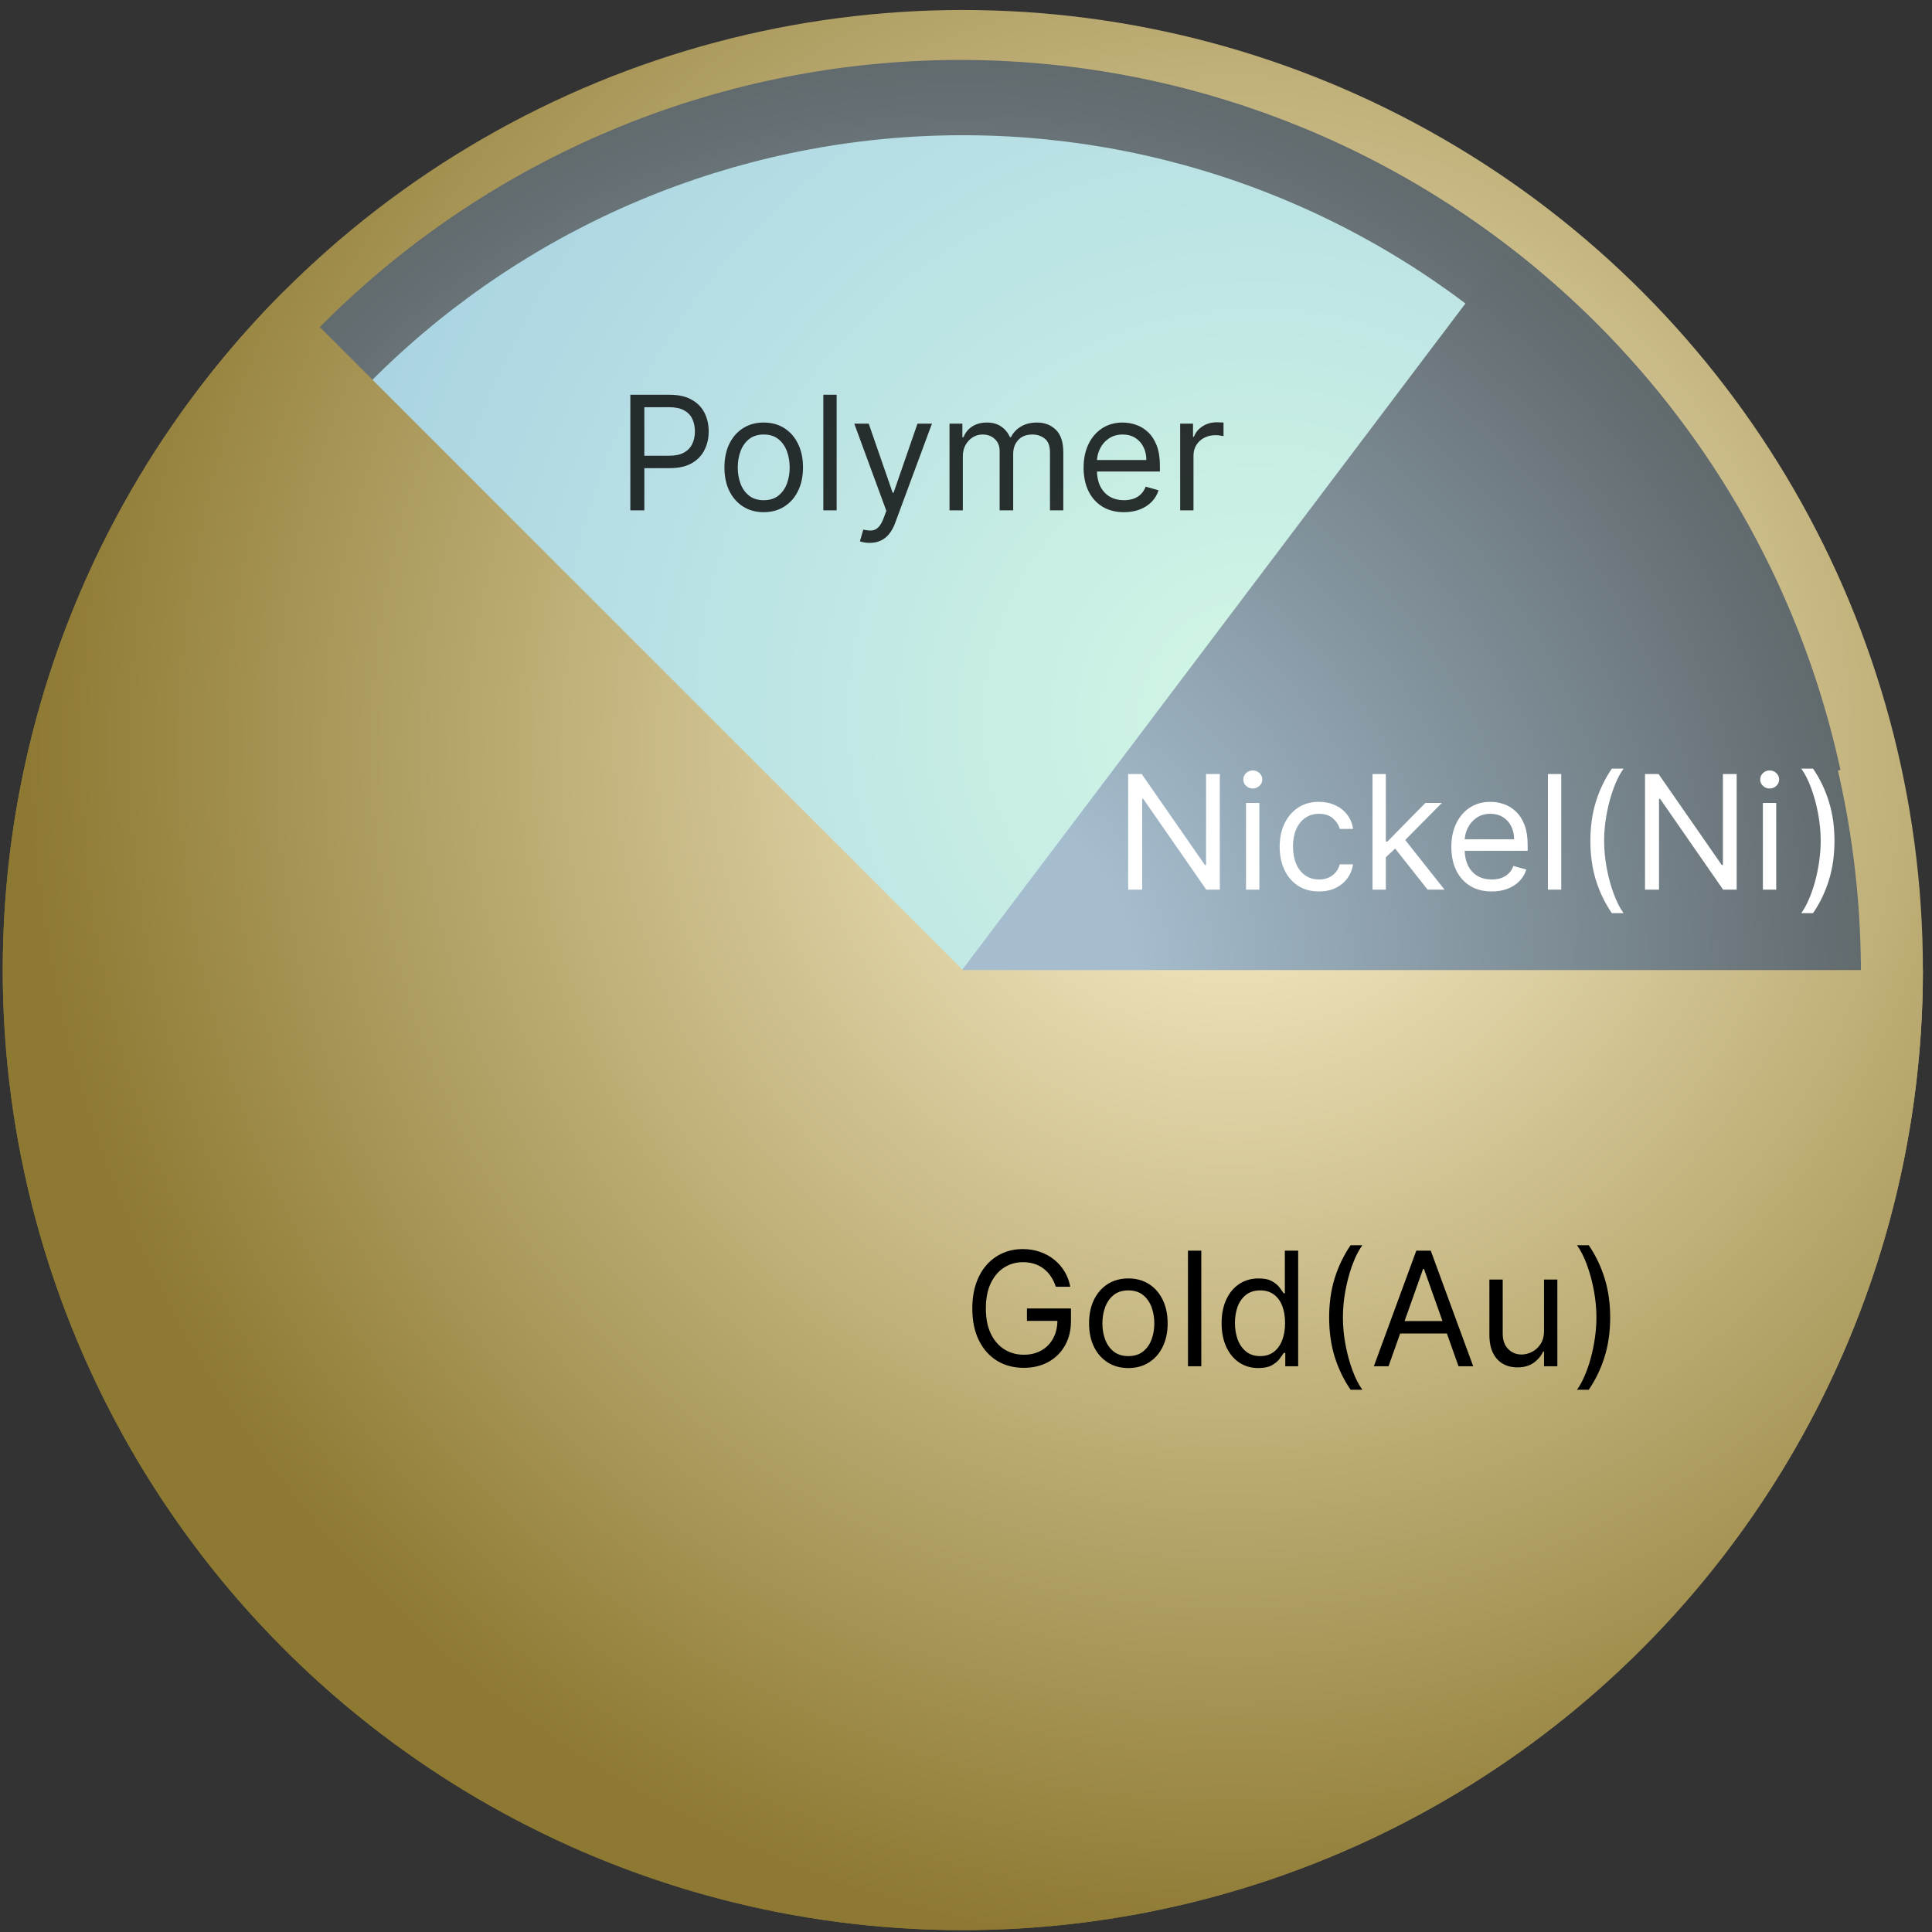
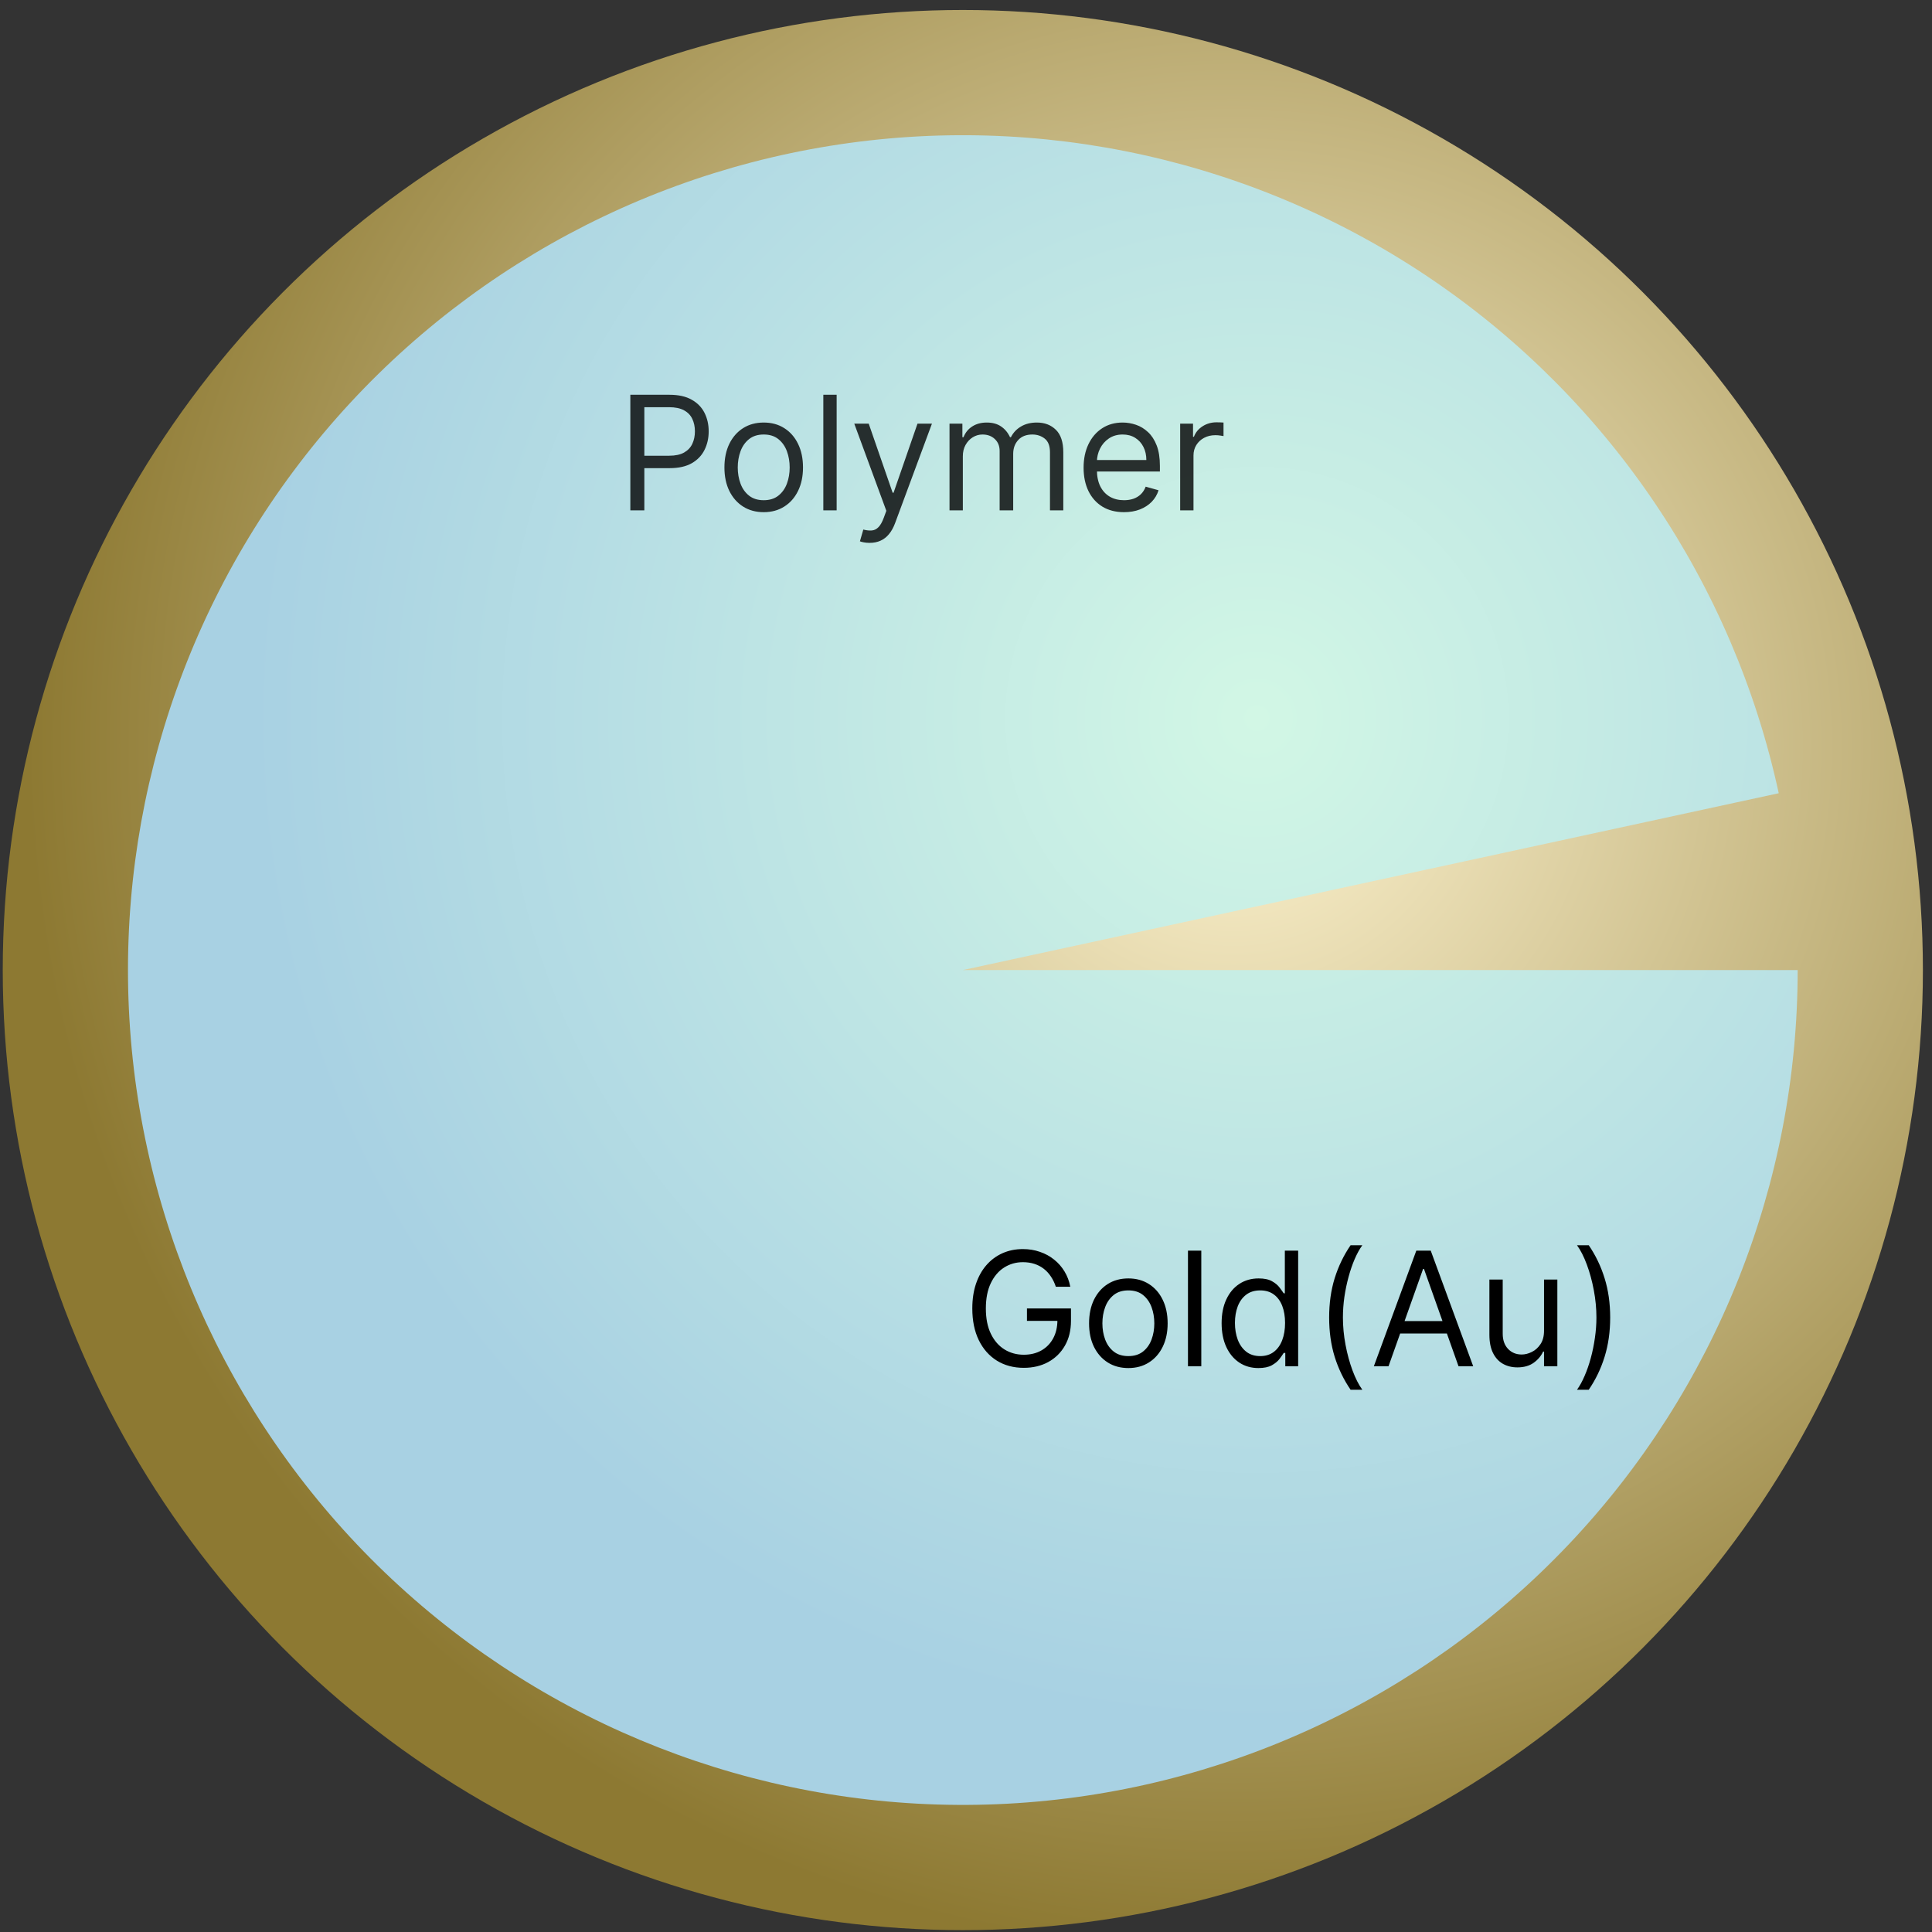
<svg xmlns="http://www.w3.org/2000/svg" width="163" height="163" viewBox="0 0 163 163" fill="none">
  <rect x="0" y="0" width="163" height="163" fill="#333333" stroke="none" />
  <circle cx="81.232" cy="81.843" r="81" fill="url(#paint0_radial_669_3595)" />
-   <path d="M157 81.059C157 100.513 149.54 119.227 136.155 133.346C122.77 147.465 104.481 155.913 85.054 156.95C65.627 157.988 46.541 151.536 31.729 138.923C16.917 126.311 7.505 108.498 5.433 89.154C3.36 69.81 8.785 50.408 20.59 34.944C32.394 19.48 49.68 9.131 68.886 6.03C88.092 2.929 107.756 7.312 123.827 18.275C139.899 29.238 151.155 45.947 155.276 64.96L81 81.059H157Z" fill="url(#paint1_radial_669_3595)" />
  <path d="M151.667 81.843C151.667 99.873 144.753 117.216 132.348 130.301C119.943 143.386 102.993 151.216 84.989 152.177C66.984 153.139 49.297 147.159 35.569 135.47C21.841 123.781 13.119 107.273 11.198 89.345C9.278 71.418 14.305 53.436 25.245 39.105C36.186 24.773 52.205 15.182 70.005 12.309C87.805 9.435 106.028 13.496 120.923 23.656C135.818 33.816 146.249 49.302 150.069 66.923L81.232 81.843H151.667Z" fill="url(#paint2_radial_669_3595)" />
-   <path d="M126.803 21.411C136.777 28.944 144.739 38.819 149.984 50.164C155.229 61.508 157.595 73.971 156.873 86.448C156.151 98.926 152.364 111.033 145.845 121.696C139.327 132.36 130.279 141.252 119.503 147.584C108.728 153.915 96.557 157.492 84.069 157.997C71.581 158.501 59.161 155.918 47.909 150.476C36.658 145.035 26.922 136.902 19.565 126.799C12.207 116.696 7.455 104.934 5.729 92.555L81 82.059L126.803 21.411Z" fill="url(#paint3_radial_669_3595)" />
-   <path d="M162.232 81.843C162.232 95.163 158.947 108.278 152.668 120.026C146.389 131.774 137.309 141.791 126.233 149.192C115.158 156.592 102.428 161.147 89.172 162.453C75.915 163.758 62.541 161.775 50.235 156.677C37.928 151.579 27.069 143.526 18.618 133.229C10.168 122.932 4.387 110.71 1.789 97.645C-0.81 84.581 -0.147 71.077 3.72 58.33C7.587 45.583 14.537 33.986 23.956 24.567L81.232 81.843H162.232Z" fill="url(#paint4_radial_669_3595)" />
  <path d="M53.181 43.059V33.306H56.476C57.242 33.306 57.867 33.444 58.353 33.721C58.841 33.994 59.203 34.364 59.438 34.83C59.673 35.297 59.791 35.817 59.791 36.392C59.791 36.967 59.673 37.489 59.438 37.959C59.206 38.428 58.848 38.803 58.362 39.082C57.876 39.359 57.254 39.497 56.495 39.497H54.134V38.449H56.457C56.981 38.449 57.402 38.359 57.719 38.178C58.037 37.997 58.267 37.752 58.41 37.444C58.556 37.133 58.629 36.782 58.629 36.392C58.629 36.002 58.556 35.652 58.41 35.344C58.267 35.036 58.035 34.795 57.715 34.621C57.394 34.443 56.968 34.354 56.438 34.354H54.362V43.059H53.181ZM64.433 43.211C63.773 43.211 63.194 43.054 62.695 42.739C62.2 42.425 61.813 41.986 61.533 41.42C61.257 40.855 61.119 40.195 61.119 39.44C61.119 38.678 61.257 38.013 61.533 37.444C61.813 36.876 62.2 36.435 62.695 36.121C63.194 35.806 63.773 35.649 64.433 35.649C65.094 35.649 65.671 35.806 66.167 36.121C66.665 36.435 67.052 36.876 67.329 37.444C67.608 38.013 67.748 38.678 67.748 39.44C67.748 40.195 67.608 40.855 67.329 41.42C67.052 41.986 66.665 42.425 66.167 42.739C65.671 43.054 65.094 43.211 64.433 43.211ZM64.433 42.202C64.935 42.202 65.348 42.073 65.671 41.816C65.995 41.559 66.235 41.221 66.391 40.801C66.546 40.382 66.624 39.928 66.624 39.44C66.624 38.951 66.546 38.495 66.391 38.073C66.235 37.651 65.995 37.309 65.671 37.049C65.348 36.789 64.935 36.659 64.433 36.659C63.932 36.659 63.519 36.789 63.195 37.049C62.871 37.309 62.632 37.651 62.476 38.073C62.321 38.495 62.243 38.951 62.243 39.44C62.243 39.928 62.321 40.382 62.476 40.801C62.632 41.221 62.871 41.559 63.195 41.816C63.519 42.073 63.932 42.202 64.433 42.202ZM70.587 33.306V43.059H69.463V33.306H70.587ZM73.369 45.801C73.179 45.801 73.009 45.785 72.859 45.754C72.71 45.725 72.607 45.697 72.55 45.668L72.836 44.678C73.109 44.748 73.35 44.773 73.559 44.754C73.769 44.735 73.955 44.641 74.117 44.473C74.282 44.308 74.433 44.039 74.569 43.668L74.779 43.097L72.074 35.744H73.293L75.312 41.573H75.388L77.407 35.744H78.626L75.521 44.125C75.382 44.503 75.209 44.816 75.002 45.063C74.796 45.314 74.556 45.5 74.283 45.62C74.013 45.741 73.709 45.801 73.369 45.801ZM80.109 43.059V35.744H81.195V36.887H81.29C81.443 36.497 81.689 36.194 82.028 35.978C82.368 35.759 82.776 35.649 83.252 35.649C83.735 35.649 84.136 35.759 84.457 35.978C84.781 36.194 85.033 36.497 85.214 36.887H85.29C85.478 36.51 85.759 36.209 86.133 35.987C86.508 35.762 86.957 35.649 87.481 35.649C88.135 35.649 88.67 35.854 89.085 36.263C89.501 36.67 89.709 37.303 89.709 38.163V43.059H88.585V38.163C88.585 37.624 88.438 37.238 88.143 37.006C87.847 36.775 87.5 36.659 87.1 36.659C86.586 36.659 86.187 36.814 85.905 37.125C85.622 37.433 85.481 37.824 85.481 38.297V43.059H84.338V38.049C84.338 37.633 84.203 37.298 83.933 37.044C83.663 36.787 83.316 36.659 82.89 36.659C82.598 36.659 82.325 36.736 82.071 36.892C81.82 37.048 81.617 37.263 81.462 37.54C81.309 37.813 81.233 38.129 81.233 38.487V43.059H80.109ZM94.831 43.211C94.126 43.211 93.518 43.055 93.007 42.744C92.499 42.43 92.107 41.992 91.831 41.43C91.558 40.865 91.421 40.208 91.421 39.459C91.421 38.709 91.558 38.049 91.831 37.478C92.107 36.903 92.491 36.456 92.983 36.135C93.478 35.811 94.056 35.649 94.716 35.649C95.097 35.649 95.474 35.713 95.845 35.84C96.216 35.967 96.555 36.173 96.859 36.459C97.164 36.741 97.407 37.116 97.588 37.583C97.769 38.049 97.859 38.624 97.859 39.306V39.782H92.221V38.811H96.716C96.716 38.398 96.634 38.03 96.469 37.706C96.307 37.383 96.075 37.127 95.774 36.94C95.475 36.752 95.123 36.659 94.716 36.659C94.269 36.659 93.882 36.77 93.555 36.992C93.231 37.211 92.981 37.497 92.807 37.849C92.632 38.202 92.545 38.579 92.545 38.982V39.63C92.545 40.182 92.64 40.651 92.831 41.035C93.024 41.416 93.293 41.706 93.635 41.906C93.978 42.103 94.377 42.202 94.831 42.202C95.126 42.202 95.393 42.16 95.631 42.078C95.872 41.992 96.08 41.865 96.254 41.697C96.429 41.525 96.564 41.313 96.659 41.059L97.745 41.363C97.631 41.732 97.439 42.055 97.169 42.335C96.899 42.611 96.566 42.827 96.169 42.982C95.772 43.135 95.326 43.211 94.831 43.211ZM99.569 43.059V35.744H100.654V36.849H100.731C100.864 36.487 101.105 36.194 101.454 35.968C101.804 35.743 102.197 35.63 102.635 35.63C102.718 35.63 102.821 35.632 102.945 35.635C103.069 35.638 103.162 35.643 103.226 35.649V36.792C103.188 36.782 103.1 36.768 102.964 36.749C102.831 36.727 102.689 36.716 102.54 36.716C102.185 36.716 101.867 36.79 101.588 36.94C101.312 37.086 101.093 37.289 100.931 37.549C100.772 37.806 100.693 38.1 100.693 38.43V43.059H99.569Z" fill="black" fill-opacity="0.8" />
-   <path d="M102.914 65.306V75.059H101.772L96.457 67.401H96.362V75.059H95.181V65.306H96.324L101.657 72.982H101.753V65.306H102.914ZM105.125 75.059V67.744H106.249V75.059H105.125ZM105.697 66.525C105.477 66.525 105.289 66.451 105.13 66.302C104.974 66.152 104.897 65.973 104.897 65.763C104.897 65.554 104.974 65.375 105.13 65.225C105.289 65.076 105.477 65.002 105.697 65.002C105.916 65.002 106.103 65.076 106.258 65.225C106.417 65.375 106.497 65.554 106.497 65.763C106.497 65.973 106.417 66.152 106.258 66.302C106.103 66.451 105.916 66.525 105.697 66.525ZM111.279 75.211C110.593 75.211 110.002 75.049 109.507 74.725C109.012 74.401 108.631 73.955 108.364 73.387C108.098 72.819 107.964 72.17 107.964 71.44C107.964 70.697 108.101 70.041 108.374 69.473C108.65 68.901 109.034 68.456 109.526 68.135C110.021 67.811 110.599 67.649 111.26 67.649C111.774 67.649 112.237 67.744 112.65 67.935C113.063 68.125 113.401 68.392 113.664 68.735C113.928 69.078 114.091 69.478 114.155 69.935H113.031C112.945 69.602 112.755 69.306 112.46 69.049C112.167 68.789 111.774 68.659 111.279 68.659C110.841 68.659 110.456 68.773 110.126 69.001C109.799 69.227 109.544 69.546 109.36 69.959C109.179 70.368 109.088 70.849 109.088 71.401C109.088 71.967 109.177 72.459 109.355 72.878C109.536 73.297 109.79 73.622 110.117 73.854C110.447 74.086 110.834 74.201 111.279 74.201C111.571 74.201 111.836 74.151 112.074 74.049C112.312 73.948 112.514 73.802 112.679 73.611C112.844 73.421 112.961 73.192 113.031 72.925H114.155C114.091 73.357 113.934 73.746 113.683 74.092C113.436 74.435 113.107 74.708 112.698 74.911C112.291 75.111 111.818 75.211 111.279 75.211ZM116.845 72.392L116.826 71.001H117.055L120.255 67.744H121.645L118.236 71.192H118.14L116.845 72.392ZM115.798 75.059V65.306H116.921V75.059H115.798ZM120.445 75.059L117.588 71.44L118.388 70.659L121.874 75.059H120.445ZM125.857 75.211C125.152 75.211 124.544 75.055 124.033 74.744C123.525 74.43 123.133 73.992 122.857 73.43C122.584 72.865 122.448 72.208 122.448 71.459C122.448 70.709 122.584 70.049 122.857 69.478C123.133 68.903 123.517 68.456 124.009 68.135C124.505 67.811 125.082 67.649 125.743 67.649C126.124 67.649 126.5 67.713 126.871 67.84C127.243 67.967 127.581 68.173 127.886 68.459C128.19 68.741 128.433 69.116 128.614 69.582C128.795 70.049 128.886 70.624 128.886 71.306V71.782H123.248V70.811H127.743C127.743 70.398 127.66 70.03 127.495 69.706C127.333 69.382 127.101 69.127 126.8 68.94C126.501 68.752 126.149 68.659 125.743 68.659C125.295 68.659 124.908 68.77 124.581 68.992C124.257 69.211 124.008 69.497 123.833 69.849C123.659 70.201 123.571 70.579 123.571 70.982V71.63C123.571 72.182 123.667 72.651 123.857 73.035C124.051 73.416 124.319 73.706 124.662 73.906C125.005 74.103 125.403 74.201 125.857 74.201C126.152 74.201 126.419 74.16 126.657 74.078C126.898 73.992 127.106 73.865 127.281 73.697C127.455 73.525 127.59 73.313 127.686 73.059L128.771 73.363C128.657 73.732 128.465 74.055 128.195 74.335C127.925 74.611 127.592 74.827 127.195 74.982C126.798 75.135 126.352 75.211 125.857 75.211ZM131.719 65.306V75.059H130.595V65.306H131.719ZM134.177 70.944C134.177 69.744 134.333 68.641 134.644 67.635C134.958 66.625 135.406 65.697 135.987 64.849H136.977C136.749 65.163 136.534 65.551 136.334 66.011C136.137 66.468 135.964 66.971 135.815 67.521C135.666 68.067 135.549 68.632 135.463 69.216C135.38 69.8 135.339 70.376 135.339 70.944C135.339 71.7 135.412 72.467 135.558 73.244C135.704 74.022 135.901 74.744 136.149 75.411C136.396 76.078 136.672 76.621 136.977 77.04H135.987C135.406 76.192 134.958 75.265 134.644 74.259C134.333 73.249 134.177 72.144 134.177 70.944ZM146.521 65.306V75.059H145.378L140.064 67.401H139.969V75.059H138.788V65.306H139.931L145.264 72.982H145.359V65.306H146.521ZM148.732 75.059V67.744H149.856V75.059H148.732ZM149.303 66.525C149.084 66.525 148.895 66.451 148.737 66.302C148.581 66.152 148.503 65.973 148.503 65.763C148.503 65.554 148.581 65.375 148.737 65.225C148.895 65.076 149.084 65.002 149.303 65.002C149.522 65.002 149.71 65.076 149.865 65.225C150.024 65.375 150.103 65.554 150.103 65.763C150.103 65.973 150.024 66.152 149.865 66.302C149.71 66.451 149.522 66.525 149.303 66.525ZM154.772 70.944C154.772 72.144 154.615 73.249 154.301 74.259C153.99 75.265 153.544 76.192 152.963 77.04H151.972C152.201 76.725 152.413 76.338 152.61 75.878C152.81 75.421 152.985 74.919 153.134 74.373C153.283 73.824 153.399 73.257 153.482 72.673C153.567 72.086 153.61 71.509 153.61 70.944C153.61 70.189 153.537 69.422 153.391 68.644C153.245 67.867 153.048 67.144 152.801 66.478C152.553 65.811 152.277 65.268 151.972 64.849H152.963C153.544 65.697 153.99 66.625 154.301 67.635C154.615 68.641 154.772 69.744 154.772 70.944Z" fill="white" />
  <path d="M89.08 108.564C88.975 108.243 88.837 107.956 88.665 107.702C88.497 107.445 88.296 107.226 88.061 107.045C87.829 106.864 87.565 106.726 87.27 106.631C86.975 106.536 86.651 106.488 86.299 106.488C85.721 106.488 85.196 106.637 84.723 106.936C84.25 107.234 83.873 107.674 83.594 108.255C83.315 108.836 83.175 109.548 83.175 110.393C83.175 111.237 83.316 111.95 83.599 112.531C83.881 113.112 84.264 113.551 84.746 113.85C85.229 114.148 85.772 114.297 86.375 114.297C86.934 114.297 87.426 114.178 87.851 113.94C88.28 113.699 88.613 113.359 88.851 112.921C89.092 112.48 89.213 111.961 89.213 111.364L89.575 111.44H86.642V110.393H90.356V111.44C90.356 112.243 90.184 112.942 89.842 113.535C89.502 114.129 89.032 114.589 88.432 114.916C87.835 115.24 87.15 115.402 86.375 115.402C85.511 115.402 84.753 115.199 84.099 114.793C83.448 114.386 82.94 113.808 82.575 113.059C82.213 112.31 82.032 111.421 82.032 110.393C82.032 109.621 82.135 108.928 82.342 108.312C82.551 107.693 82.846 107.166 83.227 106.731C83.608 106.296 84.059 105.963 84.58 105.731C85.1 105.499 85.673 105.383 86.299 105.383C86.813 105.383 87.292 105.461 87.737 105.617C88.184 105.769 88.583 105.986 88.932 106.269C89.284 106.548 89.578 106.883 89.813 107.274C90.048 107.661 90.21 108.091 90.299 108.564H89.08ZM95.198 115.421C94.537 115.421 93.958 115.264 93.459 114.95C92.964 114.635 92.577 114.196 92.297 113.631C92.021 113.066 91.883 112.405 91.883 111.65C91.883 110.888 92.021 110.223 92.297 109.655C92.577 109.086 92.964 108.645 93.459 108.331C93.958 108.017 94.537 107.859 95.198 107.859C95.858 107.859 96.436 108.017 96.931 108.331C97.429 108.645 97.817 109.086 98.093 109.655C98.372 110.223 98.512 110.888 98.512 111.65C98.512 112.405 98.372 113.066 98.093 113.631C97.817 114.196 97.429 114.635 96.931 114.95C96.436 115.264 95.858 115.421 95.198 115.421ZM95.198 114.412C95.699 114.412 96.112 114.283 96.436 114.026C96.759 113.769 96.999 113.431 97.155 113.012C97.31 112.593 97.388 112.139 97.388 111.65C97.388 111.161 97.31 110.705 97.155 110.283C96.999 109.861 96.759 109.52 96.436 109.259C96.112 108.999 95.699 108.869 95.198 108.869C94.696 108.869 94.283 108.999 93.959 109.259C93.636 109.52 93.396 109.861 93.24 110.283C93.085 110.705 93.007 111.161 93.007 111.65C93.007 112.139 93.085 112.593 93.24 113.012C93.396 113.431 93.636 113.769 93.959 114.026C94.283 114.283 94.696 114.412 95.198 114.412ZM101.351 105.517V115.269H100.227V105.517H101.351ZM106.171 115.421C105.562 115.421 105.024 115.267 104.557 114.959C104.09 114.648 103.725 114.21 103.462 113.645C103.198 113.077 103.066 112.405 103.066 111.631C103.066 110.862 103.198 110.196 103.462 109.631C103.725 109.066 104.092 108.629 104.562 108.321C105.032 108.013 105.574 107.859 106.19 107.859C106.666 107.859 107.043 107.939 107.319 108.097C107.598 108.253 107.811 108.431 107.957 108.631C108.106 108.828 108.222 108.99 108.304 109.116H108.4V105.517H109.524V115.269H108.438V114.145H108.304C108.222 114.278 108.104 114.447 107.952 114.65C107.8 114.85 107.582 115.029 107.3 115.188C107.017 115.343 106.641 115.421 106.171 115.421ZM106.324 114.412C106.774 114.412 107.155 114.294 107.466 114.059C107.778 113.821 108.014 113.493 108.176 113.074C108.338 112.651 108.419 112.164 108.419 111.612C108.419 111.066 108.339 110.588 108.181 110.178C108.022 109.766 107.787 109.445 107.476 109.216C107.165 108.985 106.781 108.869 106.324 108.869C105.847 108.869 105.451 108.991 105.133 109.236C104.819 109.477 104.582 109.805 104.424 110.221C104.268 110.634 104.19 111.097 104.19 111.612C104.19 112.132 104.27 112.605 104.428 113.031C104.59 113.453 104.828 113.789 105.143 114.04C105.46 114.288 105.854 114.412 106.324 114.412ZM112.138 111.155C112.138 109.955 112.293 108.851 112.604 107.845C112.919 106.836 113.366 105.907 113.947 105.059H114.938C114.709 105.374 114.495 105.761 114.295 106.221C114.098 106.678 113.925 107.182 113.776 107.731C113.627 108.277 113.509 108.842 113.423 109.426C113.341 110.01 113.3 110.586 113.3 111.155C113.3 111.91 113.373 112.677 113.519 113.455C113.665 114.232 113.862 114.955 114.109 115.621C114.357 116.288 114.633 116.831 114.938 117.25H113.947C113.366 116.402 112.919 115.475 112.604 114.469C112.293 113.459 112.138 112.355 112.138 111.155ZM117.148 115.269H115.91L119.491 105.517H120.71L124.291 115.269H123.053L120.139 107.059H120.063L117.148 115.269ZM117.606 111.459H122.596V112.507H117.606V111.459ZM130.267 112.278V107.955H131.391V115.269H130.267V114.031H130.191C130.02 114.402 129.753 114.718 129.391 114.978C129.029 115.235 128.572 115.364 128.02 115.364C127.563 115.364 127.156 115.264 126.801 115.064C126.445 114.861 126.166 114.556 125.963 114.15C125.759 113.74 125.658 113.224 125.658 112.602V107.955H126.782V112.526C126.782 113.059 126.931 113.485 127.229 113.802C127.531 114.12 127.915 114.278 128.382 114.278C128.661 114.278 128.945 114.207 129.234 114.064C129.526 113.921 129.771 113.702 129.967 113.407C130.167 113.112 130.267 112.735 130.267 112.278ZM135.849 111.155C135.849 112.355 135.692 113.459 135.378 114.469C135.067 115.475 134.621 116.402 134.04 117.25H133.049C133.278 116.935 133.491 116.548 133.688 116.088C133.888 115.631 134.062 115.129 134.211 114.583C134.361 114.034 134.476 113.467 134.559 112.883C134.645 112.296 134.688 111.72 134.688 111.155C134.688 110.399 134.615 109.632 134.468 108.855C134.322 108.077 134.126 107.355 133.878 106.688C133.63 106.021 133.354 105.478 133.049 105.059H134.04C134.621 105.907 135.067 106.836 135.378 107.845C135.692 108.851 135.849 109.955 135.849 111.155Z" fill="black" />
  <defs>
    <radialGradient id="paint0_radial_669_3595" cx="0" cy="0" r="1" gradientUnits="userSpaceOnUse" gradientTransform="translate(104.433 63.155) rotate(103.101) scale(102.352)">
      <stop stop-color="#FFF5D2" />
      <stop offset="1" stop-color="#8D7932" />
    </radialGradient>
    <radialGradient id="paint1_radial_669_3595" cx="0" cy="0" r="1" gradientUnits="userSpaceOnUse" gradientTransform="translate(81 81.059) rotate(90) scale(76)">
      <stop offset="0.19" stop-color="#A5BDCE" />
      <stop offset="1" stop-color="#616A6D" />
    </radialGradient>
    <radialGradient id="paint2_radial_669_3595" cx="0" cy="0" r="1" gradientUnits="userSpaceOnUse" gradientTransform="translate(105.924 60.351) rotate(130.515) scale(85.064)">
      <stop stop-color="#D2F7E5" />
      <stop offset="1" stop-color="#A8D1E3" />
    </radialGradient>
    <radialGradient id="paint3_radial_669_3595" cx="0" cy="0" r="1" gradientUnits="userSpaceOnUse" gradientTransform="translate(81 82.059) rotate(90) scale(76)">
      <stop offset="0.19" stop-color="#A5BDCE" />
      <stop offset="1" stop-color="#616A6D" />
    </radialGradient>
    <radialGradient id="paint4_radial_669_3595" cx="0" cy="0" r="1" gradientUnits="userSpaceOnUse" gradientTransform="translate(104.433 63.155) rotate(103.101) scale(102.352)">
      <stop stop-color="#FFF5D2" />
      <stop offset="1" stop-color="#8D7932" />
    </radialGradient>
  </defs>
</svg>